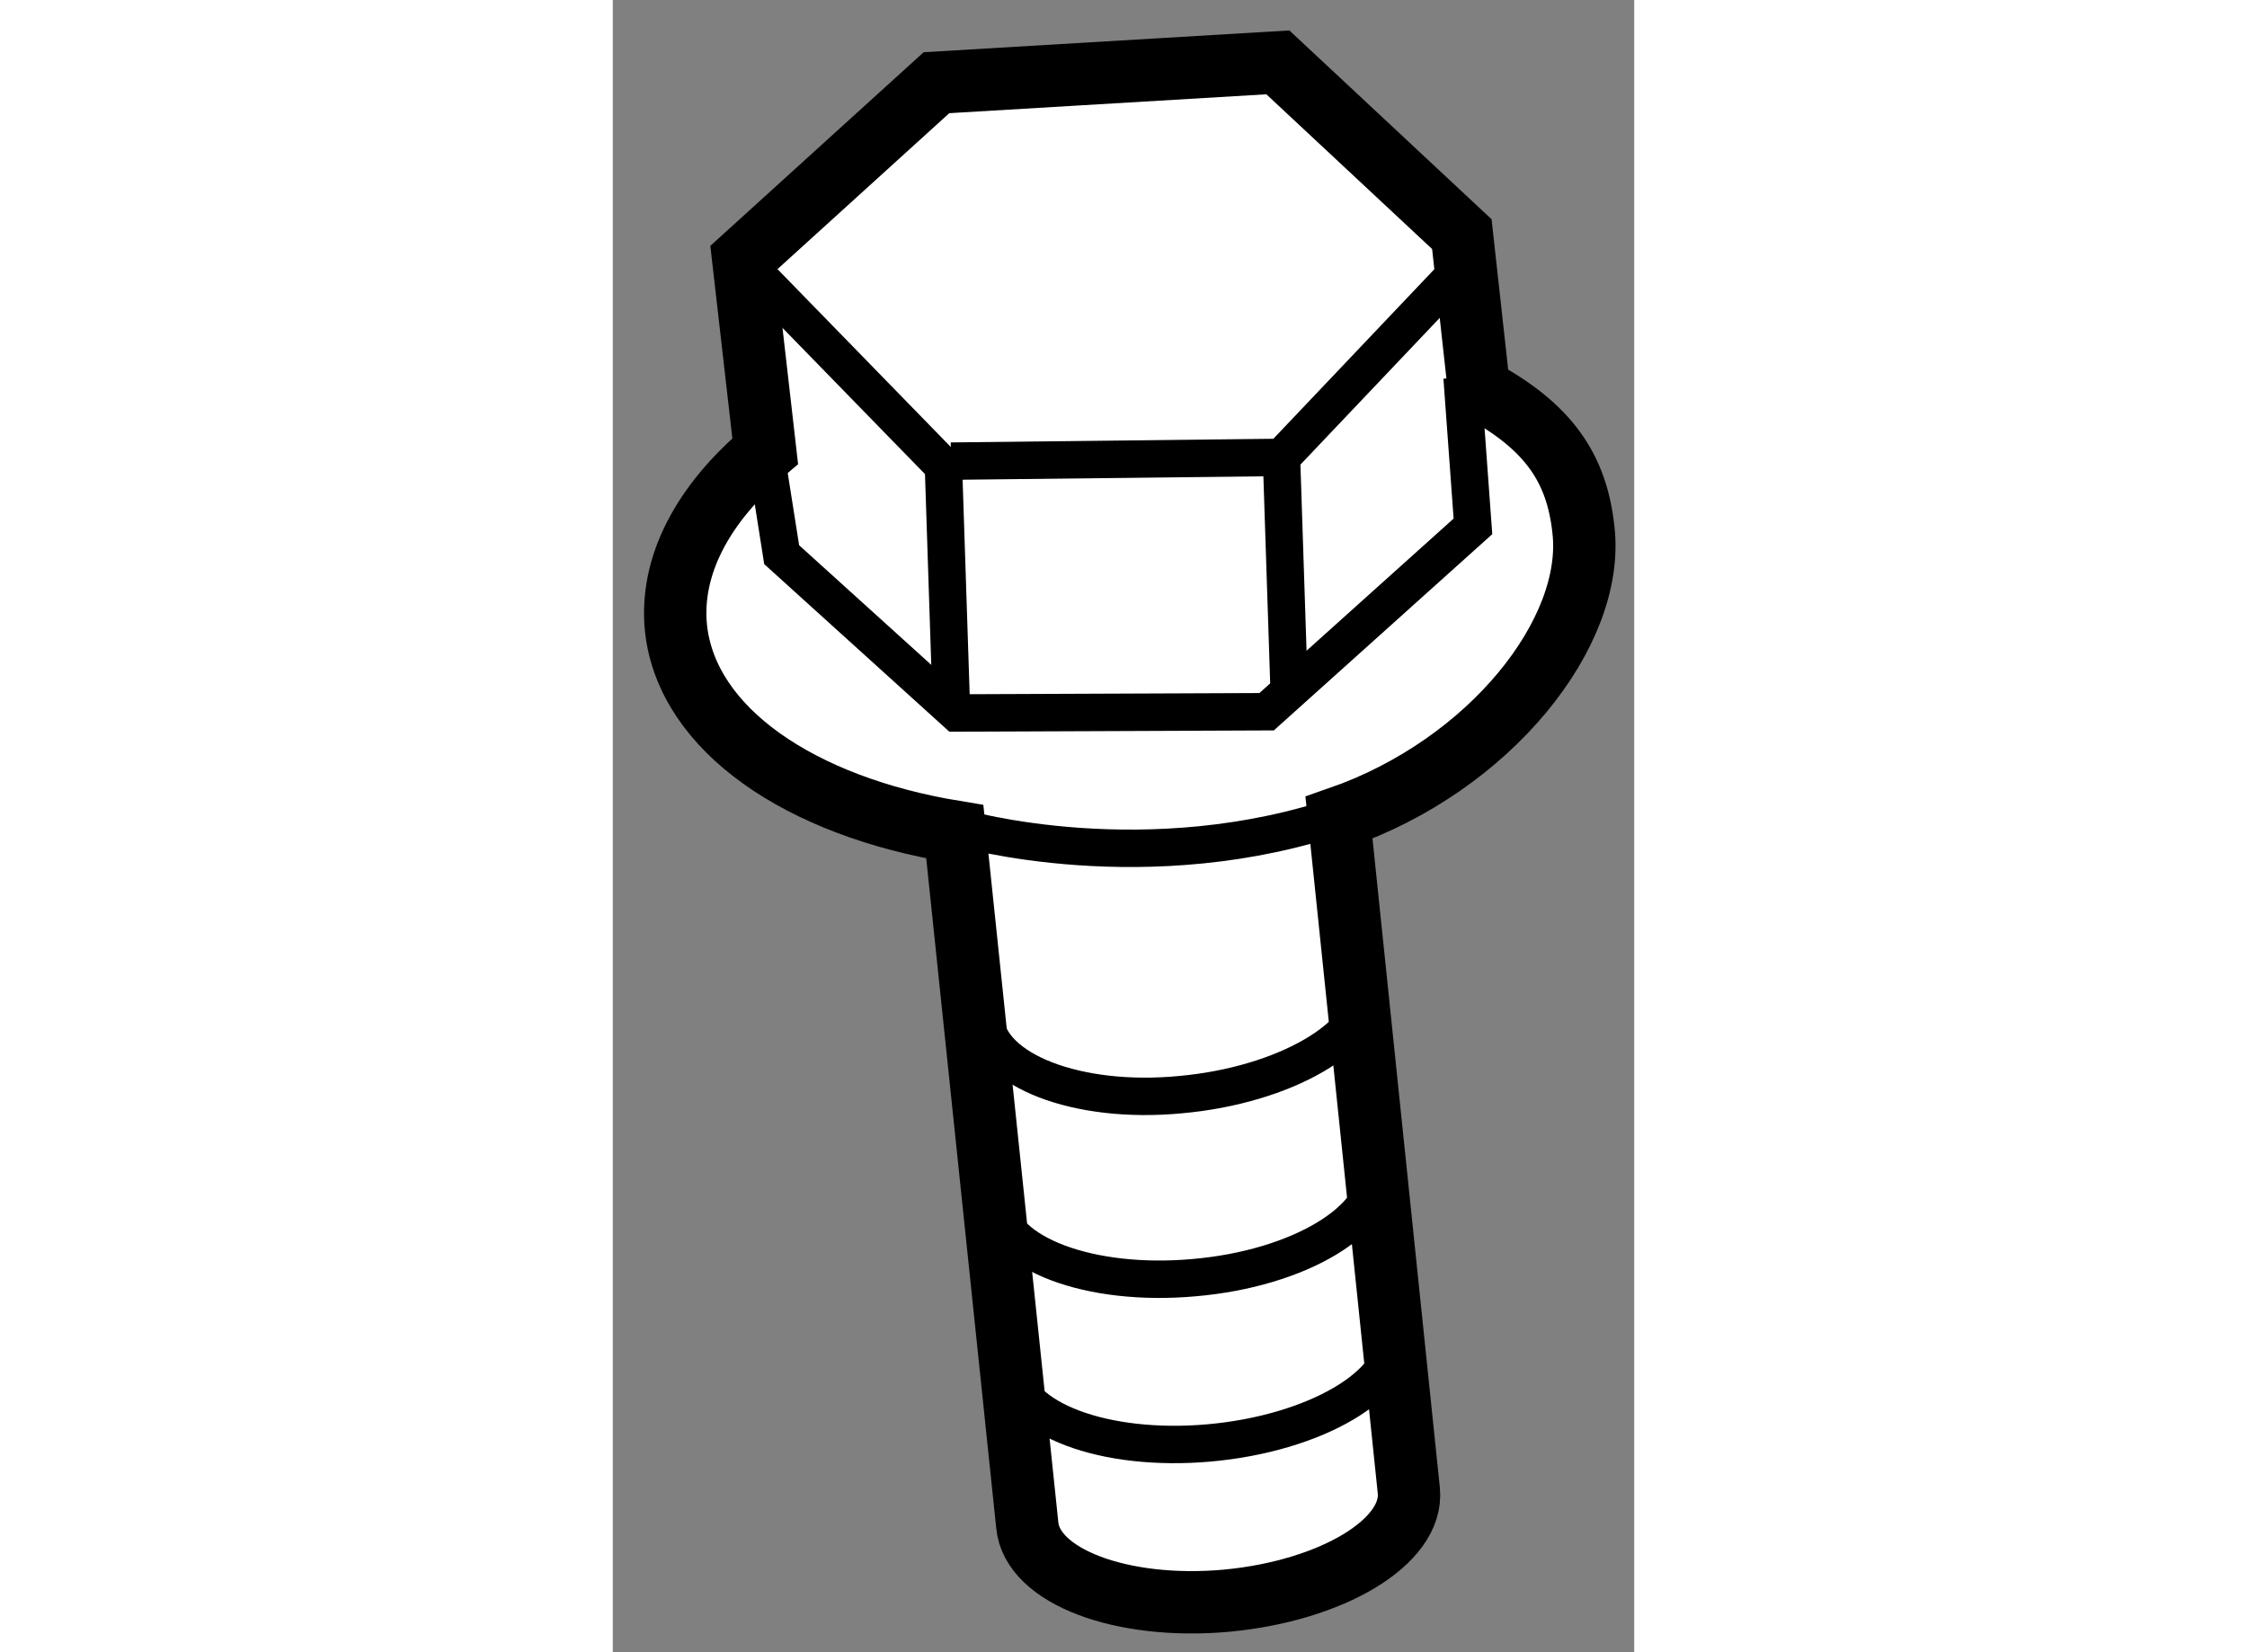
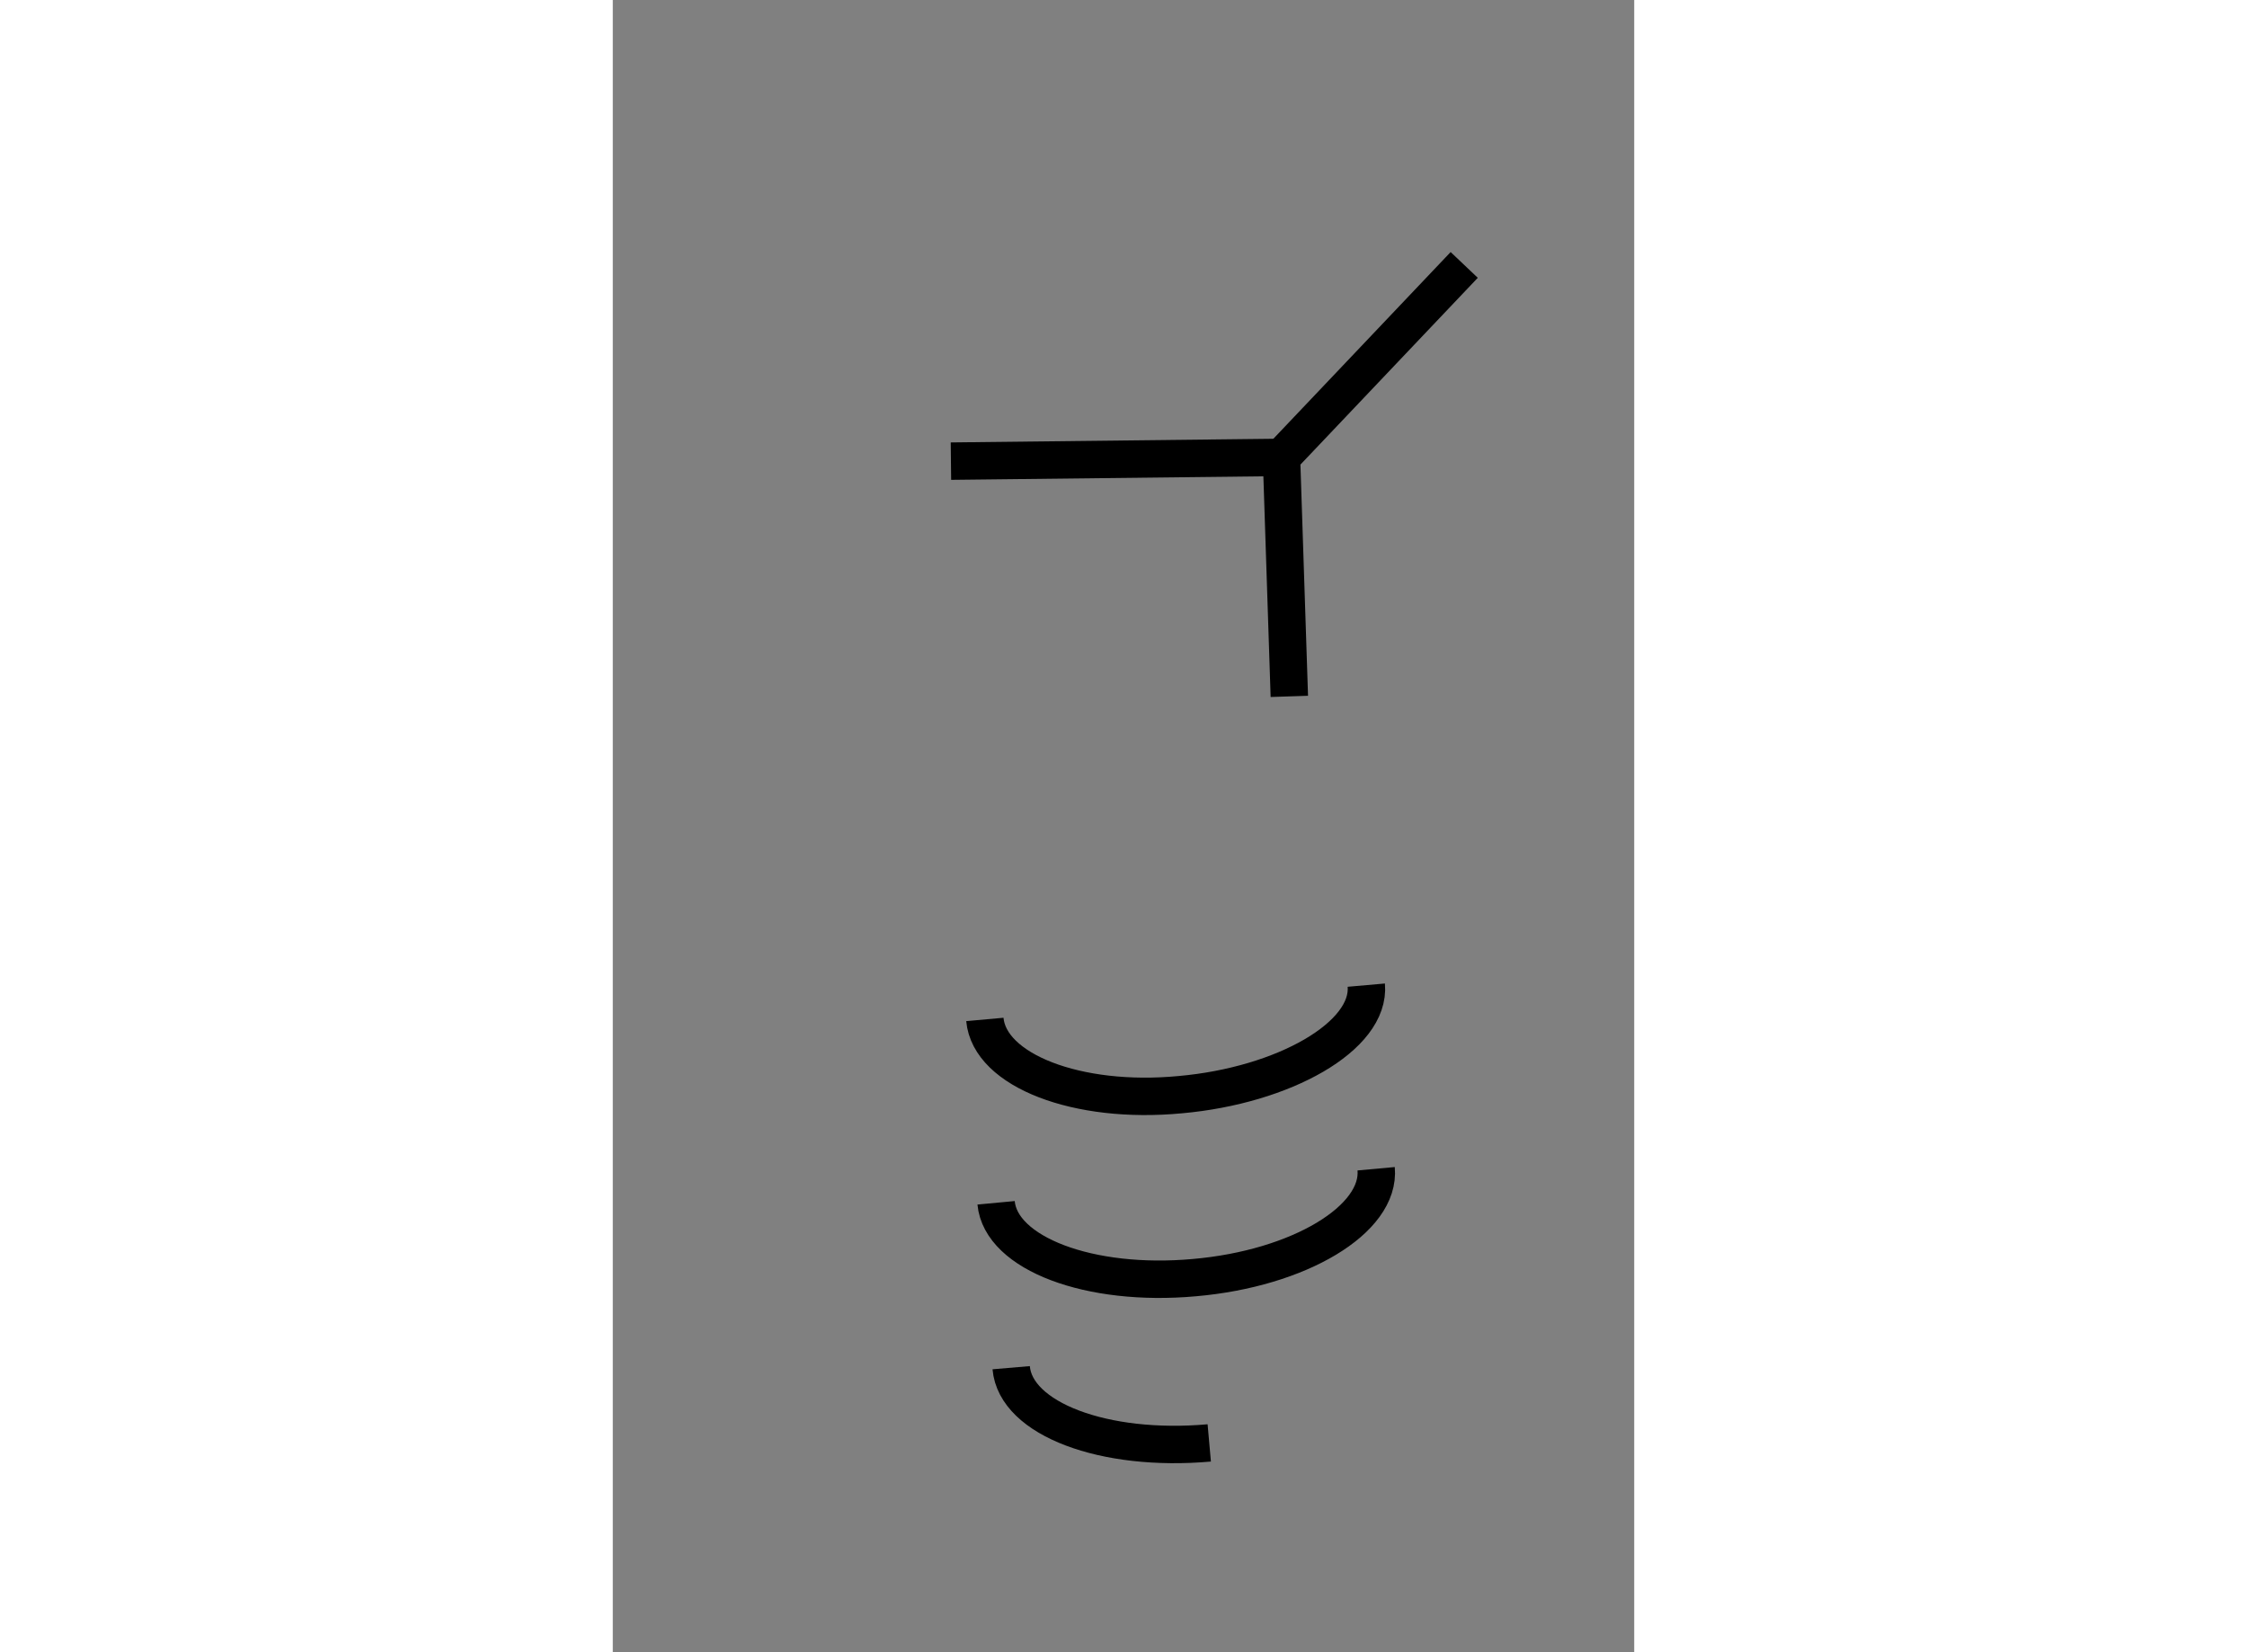
<svg xmlns="http://www.w3.org/2000/svg" version="1.1" x="0px" y="0px" width="244.8px" height="180px" viewBox="60.69 13.265 8.189 13.246" enable-background="new 0 0 244.8 180" xml:space="preserve">
  <rect x="60.69" y="13.265" width="8.189" height="13.246" fill="#808080" stroke="none" />
  <g>
-     <path fill="#FFFFFF" stroke="#000000" stroke-width="0.5" d="M66.512,19.821c1.21-0.42,2.054-1.487,1.96-2.307    c-0.053-0.497-0.28-0.831-0.838-1.131l-0.137-1.241l-1.475-1.377l-2.737,0.163l-1.55,1.407l0.177,1.547    c-0.496,0.418-0.768,0.917-0.715,1.423c0.09,0.81,0.995,1.424,2.235,1.628l0.581,5.559c0.037,0.409,0.752,0.682,1.597,0.606    c0.844-0.079,1.502-0.472,1.462-0.882L66.512,19.821z" />
-     <path fill="none" stroke="#000000" stroke-width="0.3" d="M63.478,19.903c0,0,1.496,0.434,3.079-0.114" />
-     <polyline fill="none" stroke="#000000" stroke-width="0.3" points="67.499,16.29 67.586,17.485 65.932,18.971 63.446,18.981     62.044,17.712 61.913,16.882   " />
    <polyline fill="none" stroke="#000000" stroke-width="0.3" points="66.114,18.848 66.051,16.932 67.516,15.389   " />
-     <polyline fill="none" stroke="#000000" stroke-width="0.3" points="63.404,18.918 63.341,17.003 61.737,15.357   " />
    <line fill="none" stroke="#000000" stroke-width="0.3" x1="66.051" y1="16.932" x2="63.401" y2="16.962" />
-     <path fill="none" stroke="#000000" stroke-width="0.3" d="M63.884,24.23c0.035,0.411,0.745,0.678,1.588,0.603    c0.84-0.075,1.522-0.465,1.486-0.875" />
+     <path fill="none" stroke="#000000" stroke-width="0.3" d="M63.884,24.23c0.035,0.411,0.745,0.678,1.588,0.603    " />
    <path fill="none" stroke="#000000" stroke-width="0.3" d="M63.763,22.908c0.038,0.406,0.748,0.676,1.589,0.6    c0.841-0.073,1.495-0.467,1.458-0.873" />
    <path fill="none" stroke="#000000" stroke-width="0.3" d="M63.673,21.438c0.037,0.409,0.74,0.682,1.567,0.603    c0.83-0.074,1.527-0.469,1.491-0.878" />
  </g>
</svg>